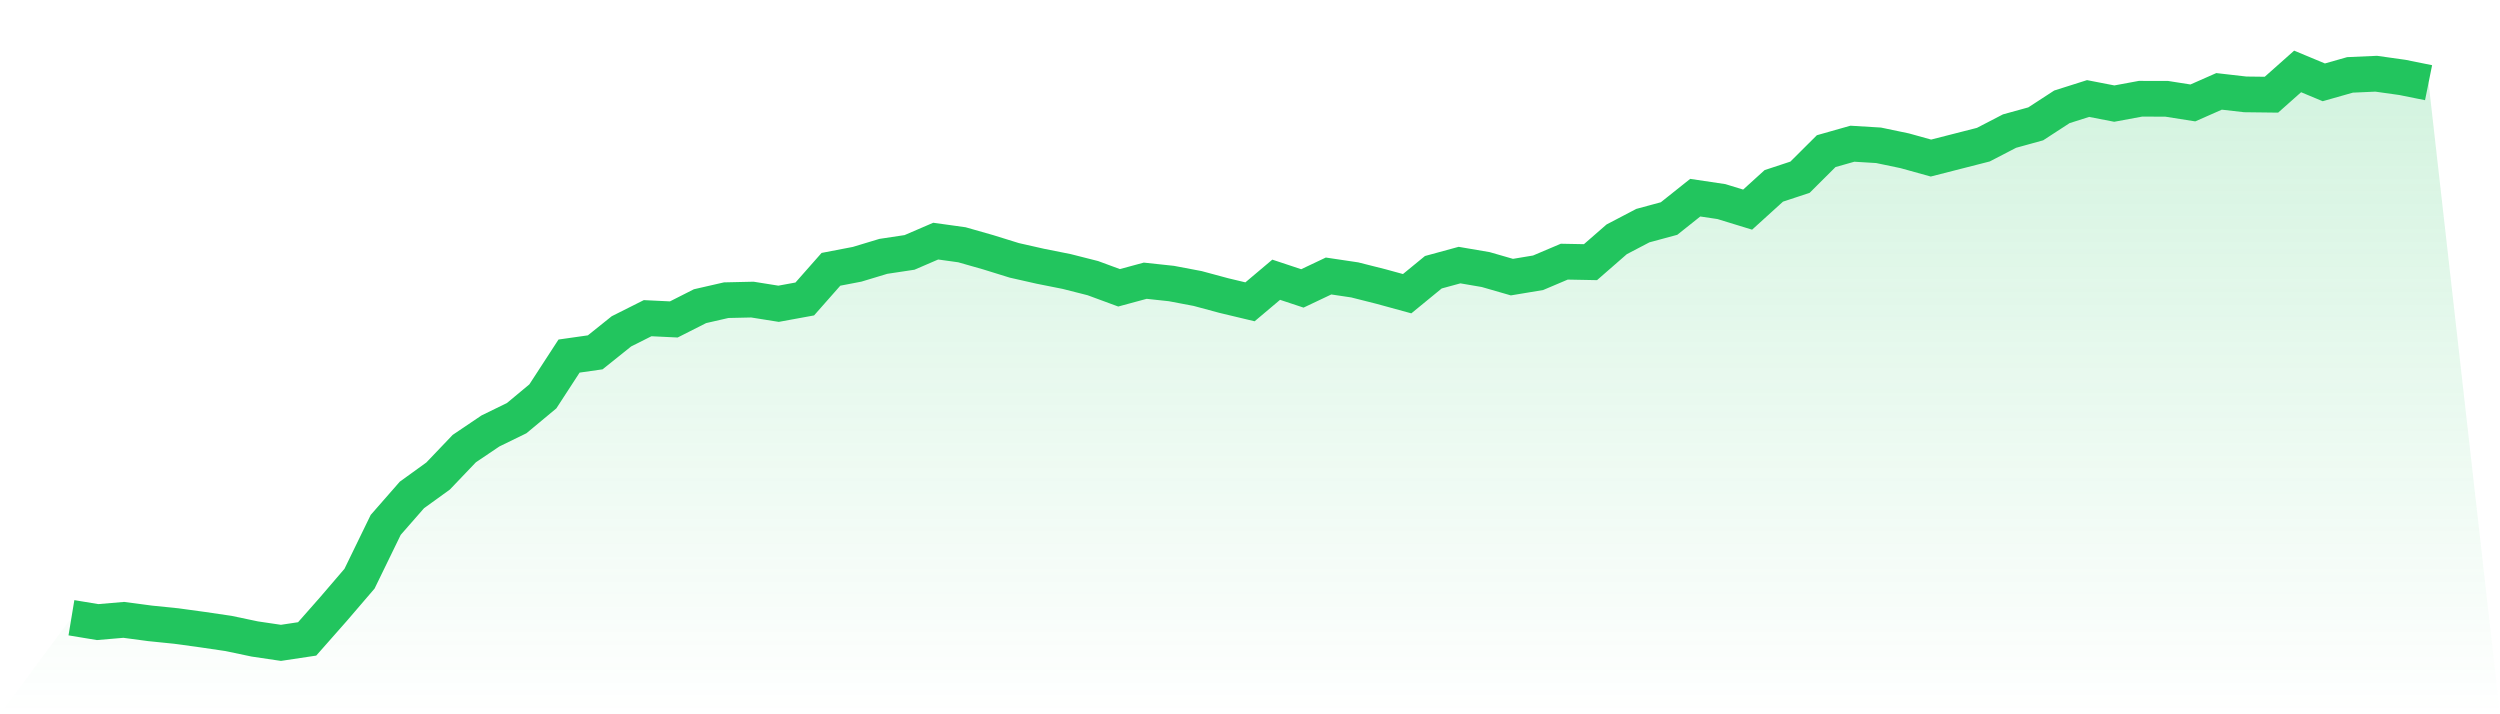
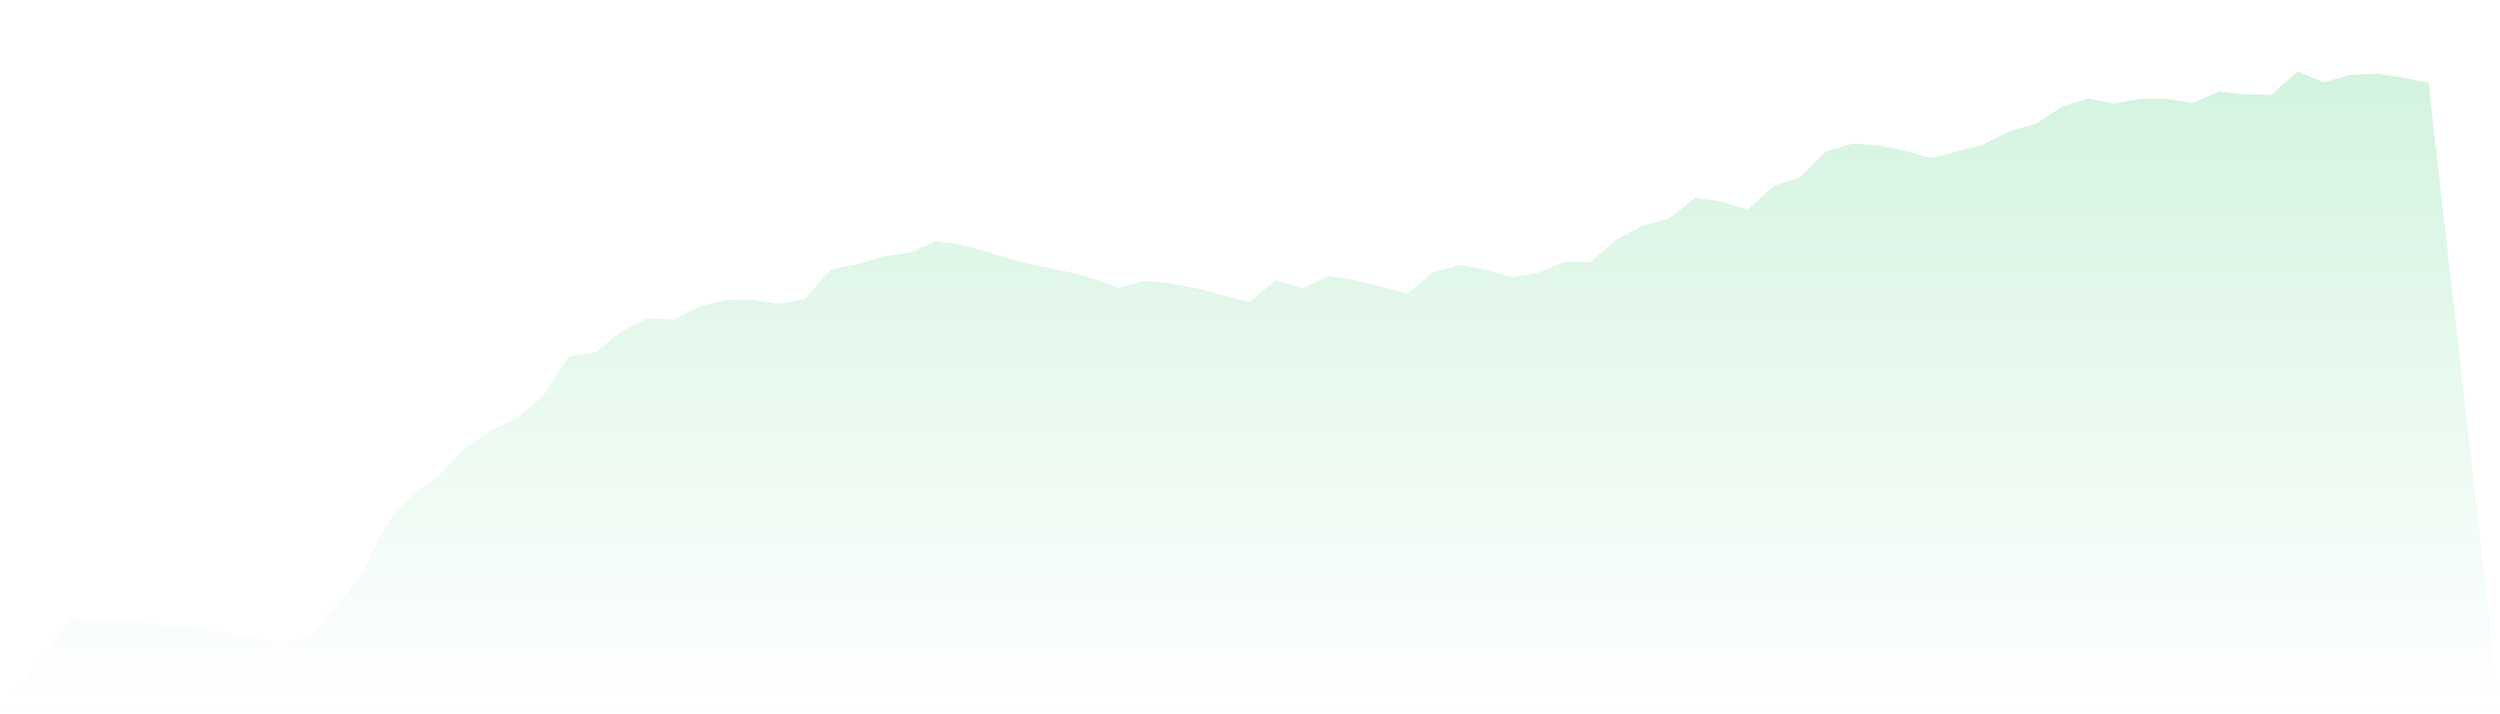
<svg xmlns="http://www.w3.org/2000/svg" viewBox="0 0 140 40">
  <defs>
    <linearGradient id="gradient" x1="0" x2="0" y1="0" y2="1">
      <stop offset="0%" stop-color="#22c55e" stop-opacity="0.2" />
      <stop offset="100%" stop-color="#22c55e" stop-opacity="0" />
    </linearGradient>
  </defs>
  <path d="M4,34.594 L4,34.594 L5.467,34.837 L6.933,34.712 L8.4,34.908 L9.867,35.057 L11.333,35.258 L12.8,35.474 L14.267,35.783 L15.733,36 L17.2,35.779 L18.667,34.116 L20.133,32.407 L21.6,29.393 L23.067,27.717 L24.533,26.658 L26,25.121 L27.467,24.132 L28.933,23.417 L30.4,22.197 L31.867,19.94 L33.333,19.731 L34.8,18.555 L36.267,17.818 L37.733,17.889 L39.2,17.146 L40.667,16.81 L42.133,16.777 L43.6,17.011 L45.067,16.742 L46.533,15.081 L48,14.799 L49.467,14.356 L50.933,14.135 L52.4,13.503 L53.867,13.707 L55.333,14.125 L56.8,14.58 L58.267,14.912 L59.733,15.204 L61.2,15.576 L62.667,16.117 L64.133,15.72 L65.6,15.878 L67.067,16.156 L68.533,16.551 L70,16.902 L71.467,15.665 L72.933,16.151 L74.4,15.456 L75.867,15.675 L77.333,16.045 L78.8,16.447 L80.267,15.245 L81.733,14.845 L83.2,15.096 L84.667,15.519 L86.133,15.275 L87.6,14.653 L89.067,14.681 L90.533,13.403 L92,12.635 L93.467,12.238 L94.933,11.07 L96.4,11.289 L97.867,11.739 L99.333,10.409 L100.8,9.925 L102.267,8.464 L103.733,8.048 L105.2,8.137 L106.667,8.444 L108.133,8.851 L109.6,8.476 L111.067,8.101 L112.533,7.341 L114,6.936 L115.467,5.982 L116.933,5.517 L118.4,5.802 L119.867,5.53 L121.333,5.533 L122.8,5.764 L124.267,5.117 L125.733,5.285 L127.2,5.303 L128.667,4 L130.133,4.611 L131.6,4.194 L133.067,4.129 L134.533,4.335 L136,4.631 L140,40 L0,40 z" fill="url(#gradient)" />
-   <path d="M4,34.594 L4,34.594 L5.467,34.837 L6.933,34.712 L8.4,34.908 L9.867,35.057 L11.333,35.258 L12.8,35.474 L14.267,35.783 L15.733,36 L17.2,35.779 L18.667,34.116 L20.133,32.407 L21.6,29.393 L23.067,27.717 L24.533,26.658 L26,25.121 L27.467,24.132 L28.933,23.417 L30.4,22.197 L31.867,19.94 L33.333,19.731 L34.8,18.555 L36.267,17.818 L37.733,17.889 L39.2,17.146 L40.667,16.81 L42.133,16.777 L43.6,17.011 L45.067,16.742 L46.533,15.081 L48,14.799 L49.467,14.356 L50.933,14.135 L52.4,13.503 L53.867,13.707 L55.333,14.125 L56.8,14.58 L58.267,14.912 L59.733,15.204 L61.2,15.576 L62.667,16.117 L64.133,15.72 L65.6,15.878 L67.067,16.156 L68.533,16.551 L70,16.902 L71.467,15.665 L72.933,16.151 L74.4,15.456 L75.867,15.675 L77.333,16.045 L78.8,16.447 L80.267,15.245 L81.733,14.845 L83.2,15.096 L84.667,15.519 L86.133,15.275 L87.6,14.653 L89.067,14.681 L90.533,13.403 L92,12.635 L93.467,12.238 L94.933,11.07 L96.4,11.289 L97.867,11.739 L99.333,10.409 L100.8,9.925 L102.267,8.464 L103.733,8.048 L105.2,8.137 L106.667,8.444 L108.133,8.851 L109.6,8.476 L111.067,8.101 L112.533,7.341 L114,6.936 L115.467,5.982 L116.933,5.517 L118.4,5.802 L119.867,5.53 L121.333,5.533 L122.8,5.764 L124.267,5.117 L125.733,5.285 L127.2,5.303 L128.667,4 L130.133,4.611 L131.6,4.194 L133.067,4.129 L134.533,4.335 L136,4.631" fill="none" stroke="#22c55e" stroke-width="2" />
</svg>